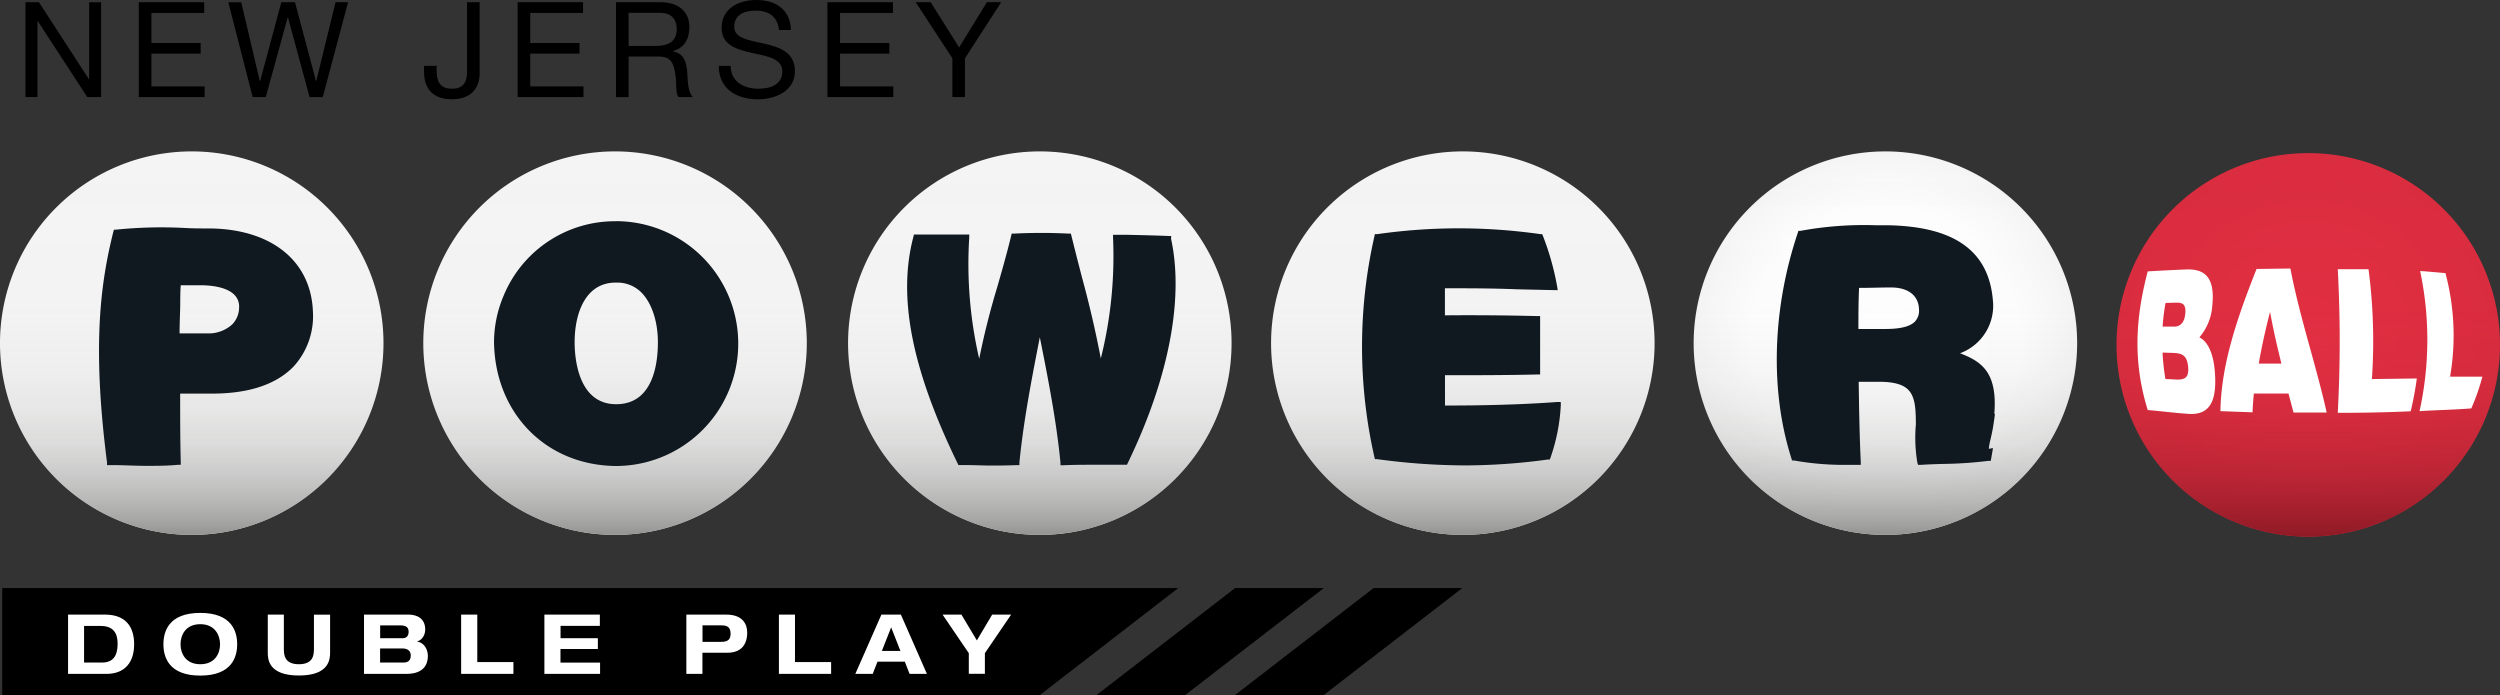
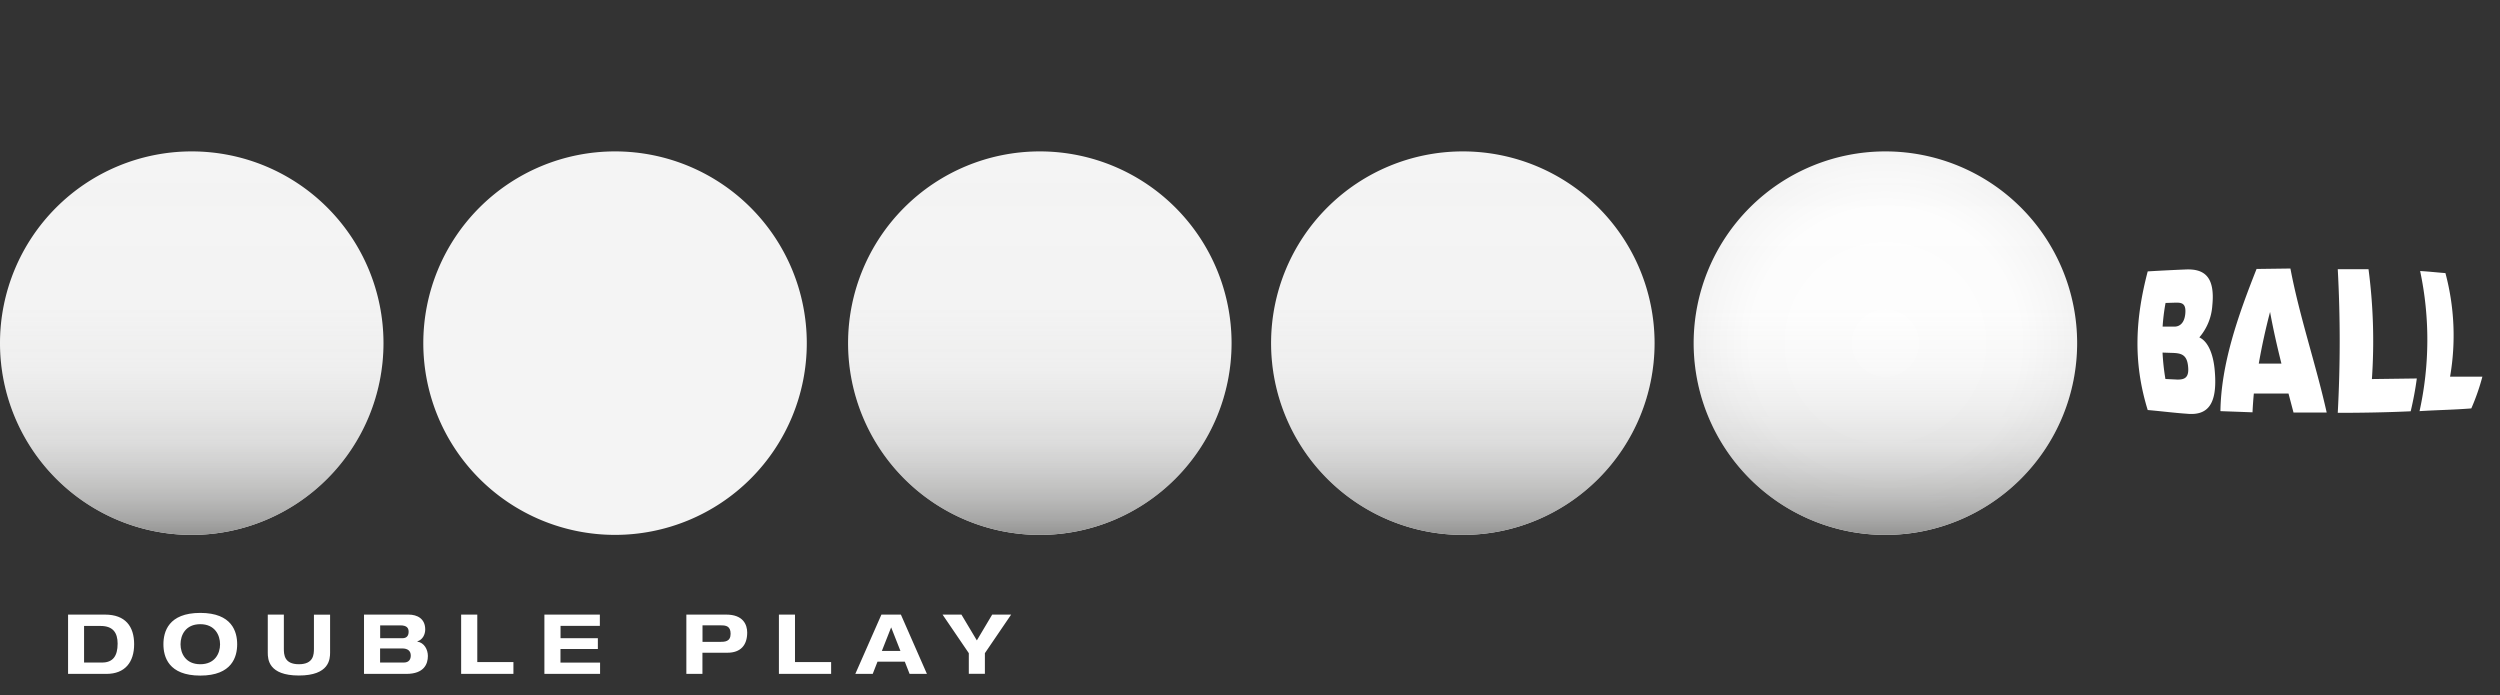
<svg xmlns="http://www.w3.org/2000/svg" xmlns:xlink="http://www.w3.org/1999/xlink" id="Layer_2" viewBox="0 0 339 94.25">
  <rect x="0" y="0" width="339" height="94.25" fill="#333333" stroke="none" />
  <defs>
    <radialGradient id="radial-gradient" cx="285.27" cy="-631.21" r="26.04" fx="285.27" fy="-631.21" gradientTransform="matrix(1 0 0 -1 27.73 -584.45)" gradientUnits="userSpaceOnUse">
      <stop offset="0" stop-color="#e42f43" />
      <stop offset="1" stop-color="#da2d3f" />
    </radialGradient>
    <radialGradient id="radial-gradient-2" cx="227.93" cy="-630.98" r="26.06" fx="227.93" fy="-630.98" gradientTransform="matrix(1 0 0 -1 27.73 -584.45)" gradientUnits="userSpaceOnUse">
      <stop offset="0" stop-color="#fff" />
      <stop offset=".7" stop-color="#fdfdfd" />
      <stop offset=".95" stop-color="#f6f6f6" />
      <stop offset="1" stop-color="#f4f4f4" />
    </radialGradient>
    <radialGradient xlink:href="#radial-gradient-2" id="radial-gradient-3" cx="170.63" cy="-630.98" r="26.06" fx="170.63" fy="-630.98" gradientTransform="matrix(1 0 0 -1 27.73 321.35)" />
    <radialGradient xlink:href="#radial-gradient-2" id="radial-gradient-4" cx="113.27" cy="-630.98" r="26.06" fx="113.27" fy="-630.98" gradientTransform="matrix(1 0 0 -1 27.73 321.35)" />
    <radialGradient xlink:href="#radial-gradient-2" id="radial-gradient-5" cx="55.67" cy="-630.98" r="26.06" fx="55.67" fy="-630.98" gradientTransform="matrix(1 0 0 -1 27.73 321.35)" />
    <radialGradient xlink:href="#radial-gradient-2" id="radial-gradient-6" cx="-1.73" cy="-630.98" r="26.08" fx="-1.73" fy="-630.98" gradientTransform="matrix(1 0 0 -1 27.73 321.35)" />
    <linearGradient id="linear-gradient" x1="285.27" x2="285.27" y1="-657.29" y2="-605.21" gradientTransform="matrix(1 0 0 -1 27.73 -584.45)" gradientUnits="userSpaceOnUse">
      <stop offset="0" stop-color="#8f1a26" />
      <stop offset=".04" stop-color="#8f1a26" stop-opacity=".83" />
      <stop offset=".1" stop-color="#8f1a26" stop-opacity=".61" />
      <stop offset=".16" stop-color="#8f1a26" stop-opacity=".42" />
      <stop offset=".24" stop-color="#8f1a26" stop-opacity=".26" />
      <stop offset=".32" stop-color="#8f1a26" stop-opacity=".14" />
      <stop offset=".43" stop-color="#8f1a26" stop-opacity=".06" />
      <stop offset=".58" stop-color="#8f1a26" stop-opacity=".01" />
      <stop offset="1" stop-color="#8f1a26" stop-opacity="0" />
    </linearGradient>
    <linearGradient id="linear-gradient-2" x1="227.93" x2="227.93" y1="-657.06" y2="-604.98" gradientTransform="matrix(1 0 0 -1 27.73 -584.45)" gradientUnits="userSpaceOnUse">
      <stop offset="0" stop-color="#939392" />
      <stop offset=".04" stop-color="#939392" stop-opacity=".8" />
      <stop offset=".1" stop-color="#939392" stop-opacity=".59" />
      <stop offset=".17" stop-color="#939392" stop-opacity=".4" />
      <stop offset=".24" stop-color="#939392" stop-opacity=".25" />
      <stop offset=".33" stop-color="#939392" stop-opacity=".14" />
      <stop offset=".43" stop-color="#939392" stop-opacity=".06" />
      <stop offset=".58" stop-color="#939392" stop-opacity=".01" />
      <stop offset="1" stop-color="#939392" stop-opacity="0" />
    </linearGradient>
    <linearGradient xlink:href="#linear-gradient-2" id="linear-gradient-3" x1="170.63" x2="170.63" />
    <linearGradient xlink:href="#linear-gradient-2" id="linear-gradient-4" x1="113.27" x2="113.27" />
    <linearGradient xlink:href="#linear-gradient-2" id="linear-gradient-5" x1="55.67" x2="55.67" />
    <linearGradient xlink:href="#linear-gradient-2" id="linear-gradient-6" x1="-1.73" x2="-1.73" />
    <style>.cls-2{fill:#fff}</style>
  </defs>
  <g id="Layer_1-2">
-     <path fill="url(#radial-gradient)" d="M313 20.76a26 26 0 1 1 0 52 26 26 0 0 1 0-52" />
-     <path fill="url(#linear-gradient)" d="M313 20.76a26 26 0 1 1 0 52 26 26 0 0 1 0-52" />
    <path fill="url(#radial-gradient-2)" d="M255.66 20.53a26 26 0 1 1-26 26 26 26 0 0 1 26-26" />
    <path fill="url(#linear-gradient-2)" d="M255.66 20.53a26 26 0 1 1-26 26 26 26 0 0 1 26-26" />
    <path fill="url(#radial-gradient-3)" d="M198.36 20.53a26 26 0 1 1-26 26 26 26 0 0 1 26-26" />
    <path fill="url(#linear-gradient-3)" d="M198.36 20.53a26 26 0 1 1-26 26 26 26 0 0 1 26-26" />
    <path fill="url(#radial-gradient-4)" d="M141 20.53a26 26 0 1 1-26 26 26 26 0 0 1 26-26" />
    <path fill="url(#linear-gradient-4)" d="M141 20.53a26 26 0 1 1-26 26 26 26 0 0 1 26-26" />
    <path fill="url(#radial-gradient-5)" d="M83.4 20.53a26 26 0 1 1-26 26 26 26 0 0 1 26-26" />
-     <path fill="url(#linear-gradient-5)" d="M83.4 20.53a26 26 0 1 1-26 26 26 26 0 0 1 26-26" />
    <path fill="url(#radial-gradient-6)" d="M26 20.53a26 26 0 1 1-26 26 26 26 0 0 1 26-26" />
    <path fill="url(#linear-gradient-6)" d="M26 20.53a26 26 0 1 1-26 26 26 26 0 0 1 26-26" />
    <path d="M291.23 55.6c-2.07-6.7-1.62-12.6 0-18.8 1.72-.1 3.44-.19 5.16-.26 2.45-.1 4 .91 3.6 4.88a7.36 7.36 0 0 1-1.76 4.33c1.26.58 1.94 2.46 2.1 4.64.37 4.5-1 6-3.83 5.71-1.75-.12-3.5-.35-5.27-.5m2.42-14.52c-.2 1.06-.33 2.14-.4 3.21h1.6c.78 0 1.35-.56 1.47-1.7.16-1.53-.54-1.56-1.35-1.55zm-.41 6.73c.06 1.2.19 2.4.39 3.58l1.65.08c.93 0 1.57-.24 1.43-1.72-.14-1.73-1-1.87-2.25-1.9zm7.85 7.94c.09-6.34 2.32-12.78 4.9-19.28l4.59-.06c1.23 6.5 3.46 13 4.92 19.53H311l-.68-2.58h-4.7q-.12 1.275-.18 2.55zm6.73-13.45a86 86 0 0 0-1.53 7h3.07c-.58-2.32-1.12-4.69-1.54-7M317 55.98c.35-6.49.35-12.99 0-19.48h4.17c.65 4.94.8 9.93.46 14.9l6.09-.08c-.2 1.5-.48 2.98-.83 4.45-3.24.15-6.57.21-9.9.21zm11.09-.23a44.9 44.9 0 0 0 .08-19c1.07.06 2.36.2 3.43.28a32.8 32.8 0 0 1 .63 14.05h4.38a29.5 29.5 0 0 1-1.5 4.3c-2.53.2-4.46.21-7.02.37" class="cls-2" />
-     <path fill="#101820" d="M28.72 30.98c-1.33 0-2.55 0-3.72-.07-3.1-.16-6.19-.08-9.27.23h-.28l-.08.28c-1.67 6.72-2.94 15.14-.86 31.25v.4h.74c1.6 0 3.1.1 4.63.1 1.36 0 2.74 0 4.23-.14h.4v-.4c-.08-3.1-.08-6.2-.08-9.26h4.7c4.8-.06 8.4-1.3 10.7-3.69a10.14 10.14 0 0 0 2.6-7.47c-.27-6.77-5.52-11.05-13.71-11.23m3.7 10.61a3.3 3.3 0 0 1-.91 2.38 4.74 4.74 0 0 1-3.36 1.24h-3.8c0-1.19.06-2.48.09-3.74 0-1 0-1.9.07-2.79H27c1.65-.02 5.43.24 5.43 2.92h-.01ZM83.52 30a16.33 16.33 0 0 0-15.23 10.1 16.2 16.2 0 0 0-1.3 6.28c.13 9.63 7 16.7 16.5 16.81a16.6 16.6 0 0 0 .03-33.2zm-5.6 16.4c0-3.9 1.45-8.06 5.53-8.08h.2a4.6 4.6 0 0 1 3.28 1.3c1.42 1.4 2.28 3.93 2.28 6.78 0 3.13-.74 8.4-5.64 8.41-5.25.02-5.65-6.43-5.65-8.39zm80.9-14.4h-.3c-2.53-.09-3-.1-5.65-.16h-1.94v.42c.24 5.5-.32 11.01-1.66 16.35a145 145 0 0 0-2.57-11.06c-.46-1.79-.94-3.63-1.42-5.6l-.07-.27h-.28a71 71 0 0 0-7.45 0h-.3l-.06.27c-.6 2.48-1.26 4.76-1.9 7a104 104 0 0 0-2.44 9.7 57.1 57.1 0 0 1-1.35-16.45v-.4h-7.5l-.07.3c-2.15 8.12-.26 17.9 6 30.75l.1.21h.24c2.07 0 3.13.07 4.15.07s1.86 0 3.54-.06h.34v-.34c.55-5.6 1.67-11.37 2.77-17 1.12 5.6 2.25 11.36 2.8 17v.36h.37c1.58-.07 3-.07 4.42-.07h4.23l.1-.22c5.57-11.5 7.65-22.32 5.87-30.45zm37.12 23v-4.12c4.14 0 8.35 0 12.5-.1h.4v-7.92h-.41c-4.1-.1-8.31-.14-12.5-.1v-3.67c3.28 0 6.45 0 9.8.14l5 .11h.5l-.08-.49a36.3 36.3 0 0 0-1.93-6.86l-.1-.24h-.24a78.1 78.1 0 0 0-22.13 0h-.32l-.06.3a67.54 67.54 0 0 0 0 29.93l.07.28h.28c3.93.54 7.9.83 11.86.85 3.79-.01 7.57-.28 11.32-.8h.25l.09-.23c.8-2.28 1.28-4.67 1.4-7.09v-.48h-.48c-5.03.37-10.16.48-15.22.48zm74.49 1.1c.45-5.65-1.77-7.09-4.65-8.2a6.86 6.86 0 0 0 4.45-7.23c-.57-6.6-5.14-9.9-14-10.12h-1.72c-3.49-.13-6.98.13-10.41.76h-.24l-.07.23c-3.48 10.34-3.8 21.51-.86 30.66l.07.24h.25c2.31.41 4.65.61 7 .6h2.07v-.43c-.17-3.56-.23-7.2-.28-10.74v-.1h2.75c2 0 3.29.36 4 1.12.9.93 1 2.54 1 4.68-.15 1.72-.08 3.45.2 5.15l.1.32h.33c1-.07 2-.1 2.93-.13a55 55 0 0 0 6.3-.42h.3l.3-1.73-.57.1c.04-.38.1-.76.2-1.14.29-1.18.5-2.39.63-3.6zM260.22 42c.02.3-.02.58-.11.86q-.15.42-.45.75c-.65.66-1.94 1-4 1H252c0-1.77 0-3.6.09-5.57 1.45 0 2.92-.06 4.35-.06 2.34.01 3.74 1.11 3.78 3.01z" />
-     <path d="M3.46.3h1.82l6.77 10.43h.04V.31h1.62v12.85h-1.88L5.12 2.85h-.04v10.31H3.46V.31Zm15.36 0h8.87v1.45h-7.16v4.08h6.68v1.44h-6.68v4.45h7.22v1.44h-8.93V.31Zm24.95 12.86h-1.79l-2.93-10.8h-.04l-2.97 10.8h-1.78L30.96.31h1.75L35.23 11h.04L38.15.3H40L42.85 11h.03L45.5.3h1.7l-3.43 12.85Zm21.27-3.2c0 1.73-.92 3.5-3.8 3.5-2.4 0-3.74-1.3-3.74-3.74v-.79h1.7v.54c0 1.5.4 2.56 2.08 2.56 1.57 0 2.05-.9 2.05-2.32V.3h1.71v9.65ZM70.19.3h8.87v1.45H71.9v4.08h6.68v1.44H71.9v4.45h7.22v1.44h-8.93V.31Zm13.34 0h6.05c2.43 0 3.9 1.3 3.9 3.37 0 1.57-.66 2.83-2.23 3.26v.04c1.5.29 1.78 1.4 1.93 2.65.09 1.24.03 2.68.75 3.54h-1.9c-.5-.52-.22-1.9-.47-3.17-.2-1.24-.5-2.32-2.15-2.32h-4.17v5.5h-1.71zm5.27 5.93c1.59 0 2.97-.41 2.97-2.29 0-1.27-.68-2.2-2.28-2.2h-4.25v4.49zm16.83-2.16c-.2-1.86-1.4-2.63-3.19-2.63-1.45 0-2.88.52-2.88 2.2 0 3.17 8.23.93 8.23 6 0 2.73-2.68 3.83-5.02 3.83-2.88 0-5.31-1.42-5.31-4.54h1.62c0 2.16 1.8 3.1 3.74 3.1 1.55 0 3.26-.49 3.26-2.34 0-3.53-8.23-1.21-8.23-5.93 0-2.59 2.3-3.76 4.67-3.76 2.63 0 4.64 1.24 4.73 4.07zM112.2.3h8.88v1.45h-7.17v4.08h6.68v1.44h-6.68v4.45h7.22v1.44h-8.93V.31Zm18.65 7.6v5.26h-1.71V7.9L124.17.3h2.03l3.86 6.13L133.82.3h1.94zM141 94.24H.3v-14.5h159.47L141 94.25Zm19.72 0H148.7l18.78-14.5h12.03zm18.79 0h-12.03l18.78-14.5h12.03l-18.79 14.5z" />
    <path d="M9.23 83.34h5.01c2.76 0 3.95 1.6 3.95 4.02s-1.23 4.02-3.76 4.02h-5.2zm2.18 6.5h2.44c1.44 0 2.1-.86 2.1-2.56 0-1.49-.64-2.4-2.3-2.4H11.4v4.97h.01Zm15.75-6.73c4.32 0 5 2.57 5 4.25s-.68 4.25-5 4.25c-4.33 0-5-2.57-5-4.25s.67-4.25 5-4.25m0 6.96c1.98 0 2.68-1.46 2.68-2.7s-.7-2.73-2.68-2.73c-1.99 0-2.68 1.47-2.68 2.72s.7 2.71 2.68 2.71m9.15-6.73h2.18v4.61c0 .8.04 2.12 2.04 2.12s2.04-1.33 2.04-2.12v-4.6h2.19v5.14c0 .9-.11 3.11-4.23 3.11s-4.22-2.2-4.22-3.1zm13.05 0h6.04c1.17 0 2.26.54 2.26 2.02 0 .62-.31 1.38-1.07 1.61V87c.94.15 1.43 1.08 1.43 1.95 0 1.07-.5 2.43-2.93 2.43h-5.73zm2.19 3.2h3.04c.5 0 .82-.28.82-.87 0-.5-.23-.87-1.13-.87h-2.73zm0 3.3h3.22c.67 0 .93-.43.93-.94 0-.63-.4-.97-1.16-.97h-3v1.92h.01Zm10.98-6.5h2.19v6.44h4.9v1.6h-7.09zm11.3 0h7.51v1.53h-5.33v1.67h5.06V88H76v1.85h5.37v1.53h-7.55v-8.04l.01.01Zm19.24 0h5.41c2.29 0 2.84 1.36 2.84 2.44 0 1.71-.9 2.73-2.67 2.73h-3.4v2.87h-2.18zm2.19 3.7h2.34c.68 0 1.47-.02 1.47-1.1 0-1.05-.65-1.14-1.27-1.14h-2.54zm10.36-3.7h2.18v6.44h4.9v1.6h-7.08zm17.07 6.38h-3.7l-.65 1.66h-2.36l3.54-8.04h2.64l3.53 8.04h-2.35zm-1.85-4.65-1.26 3.2h2.52zm10.53 3.5-3.56-5.23h2.56l2.09 3.5 2.08-3.5h2.57l-3.56 5.23v2.8h-2.18z" class="cls-2" />
  </g>
</svg>